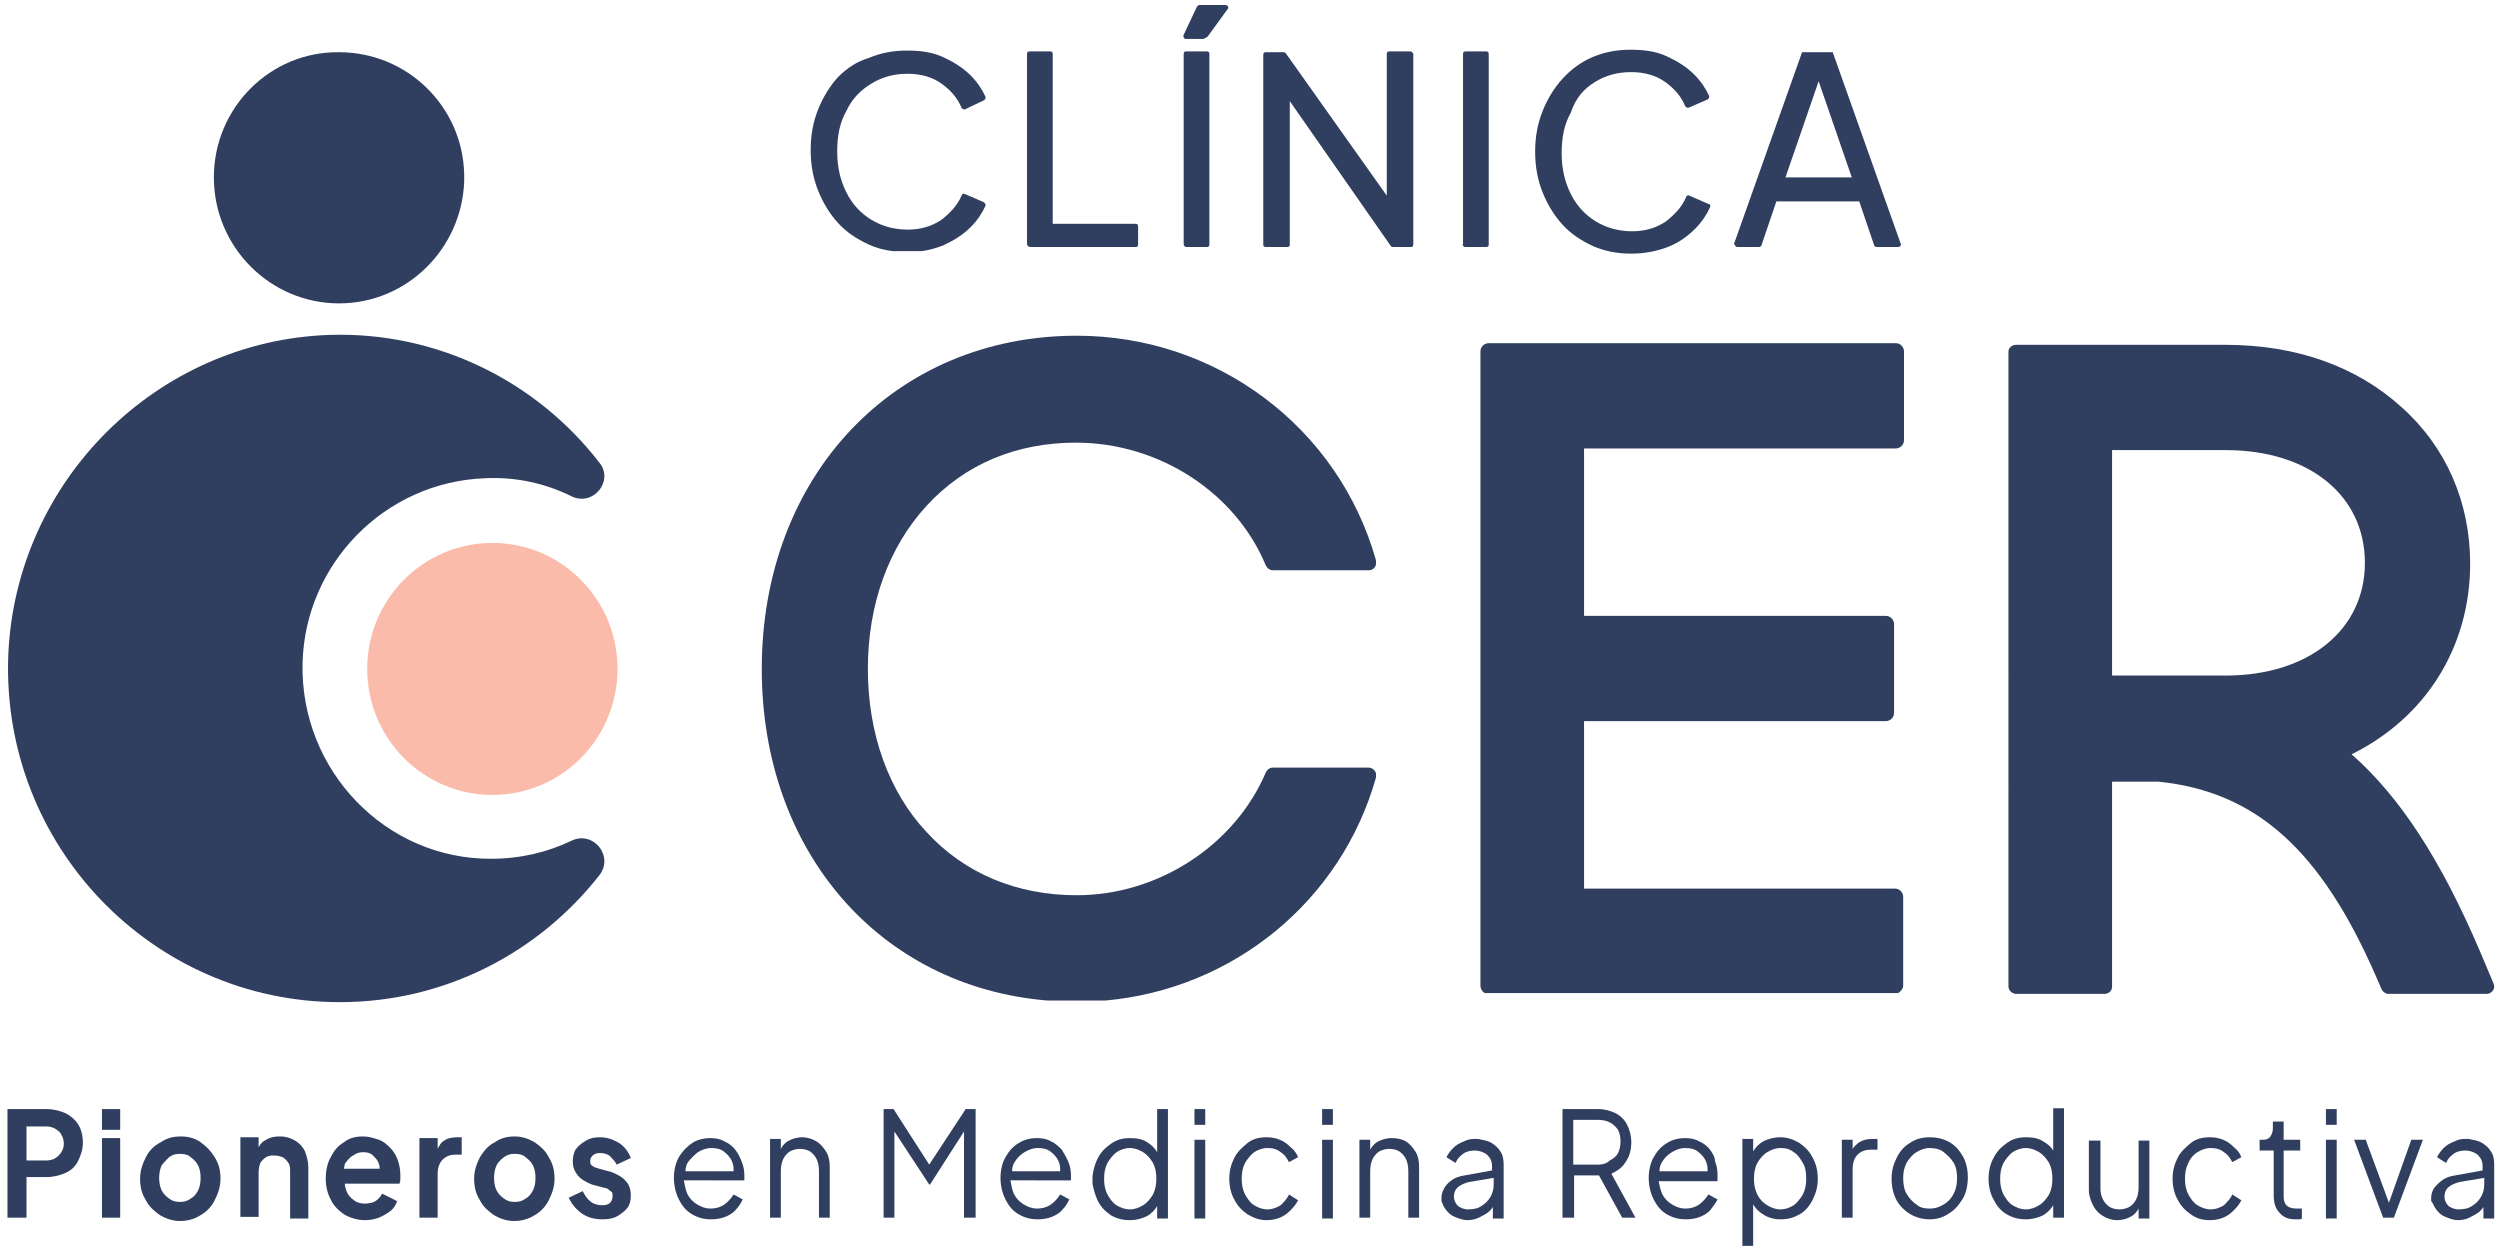
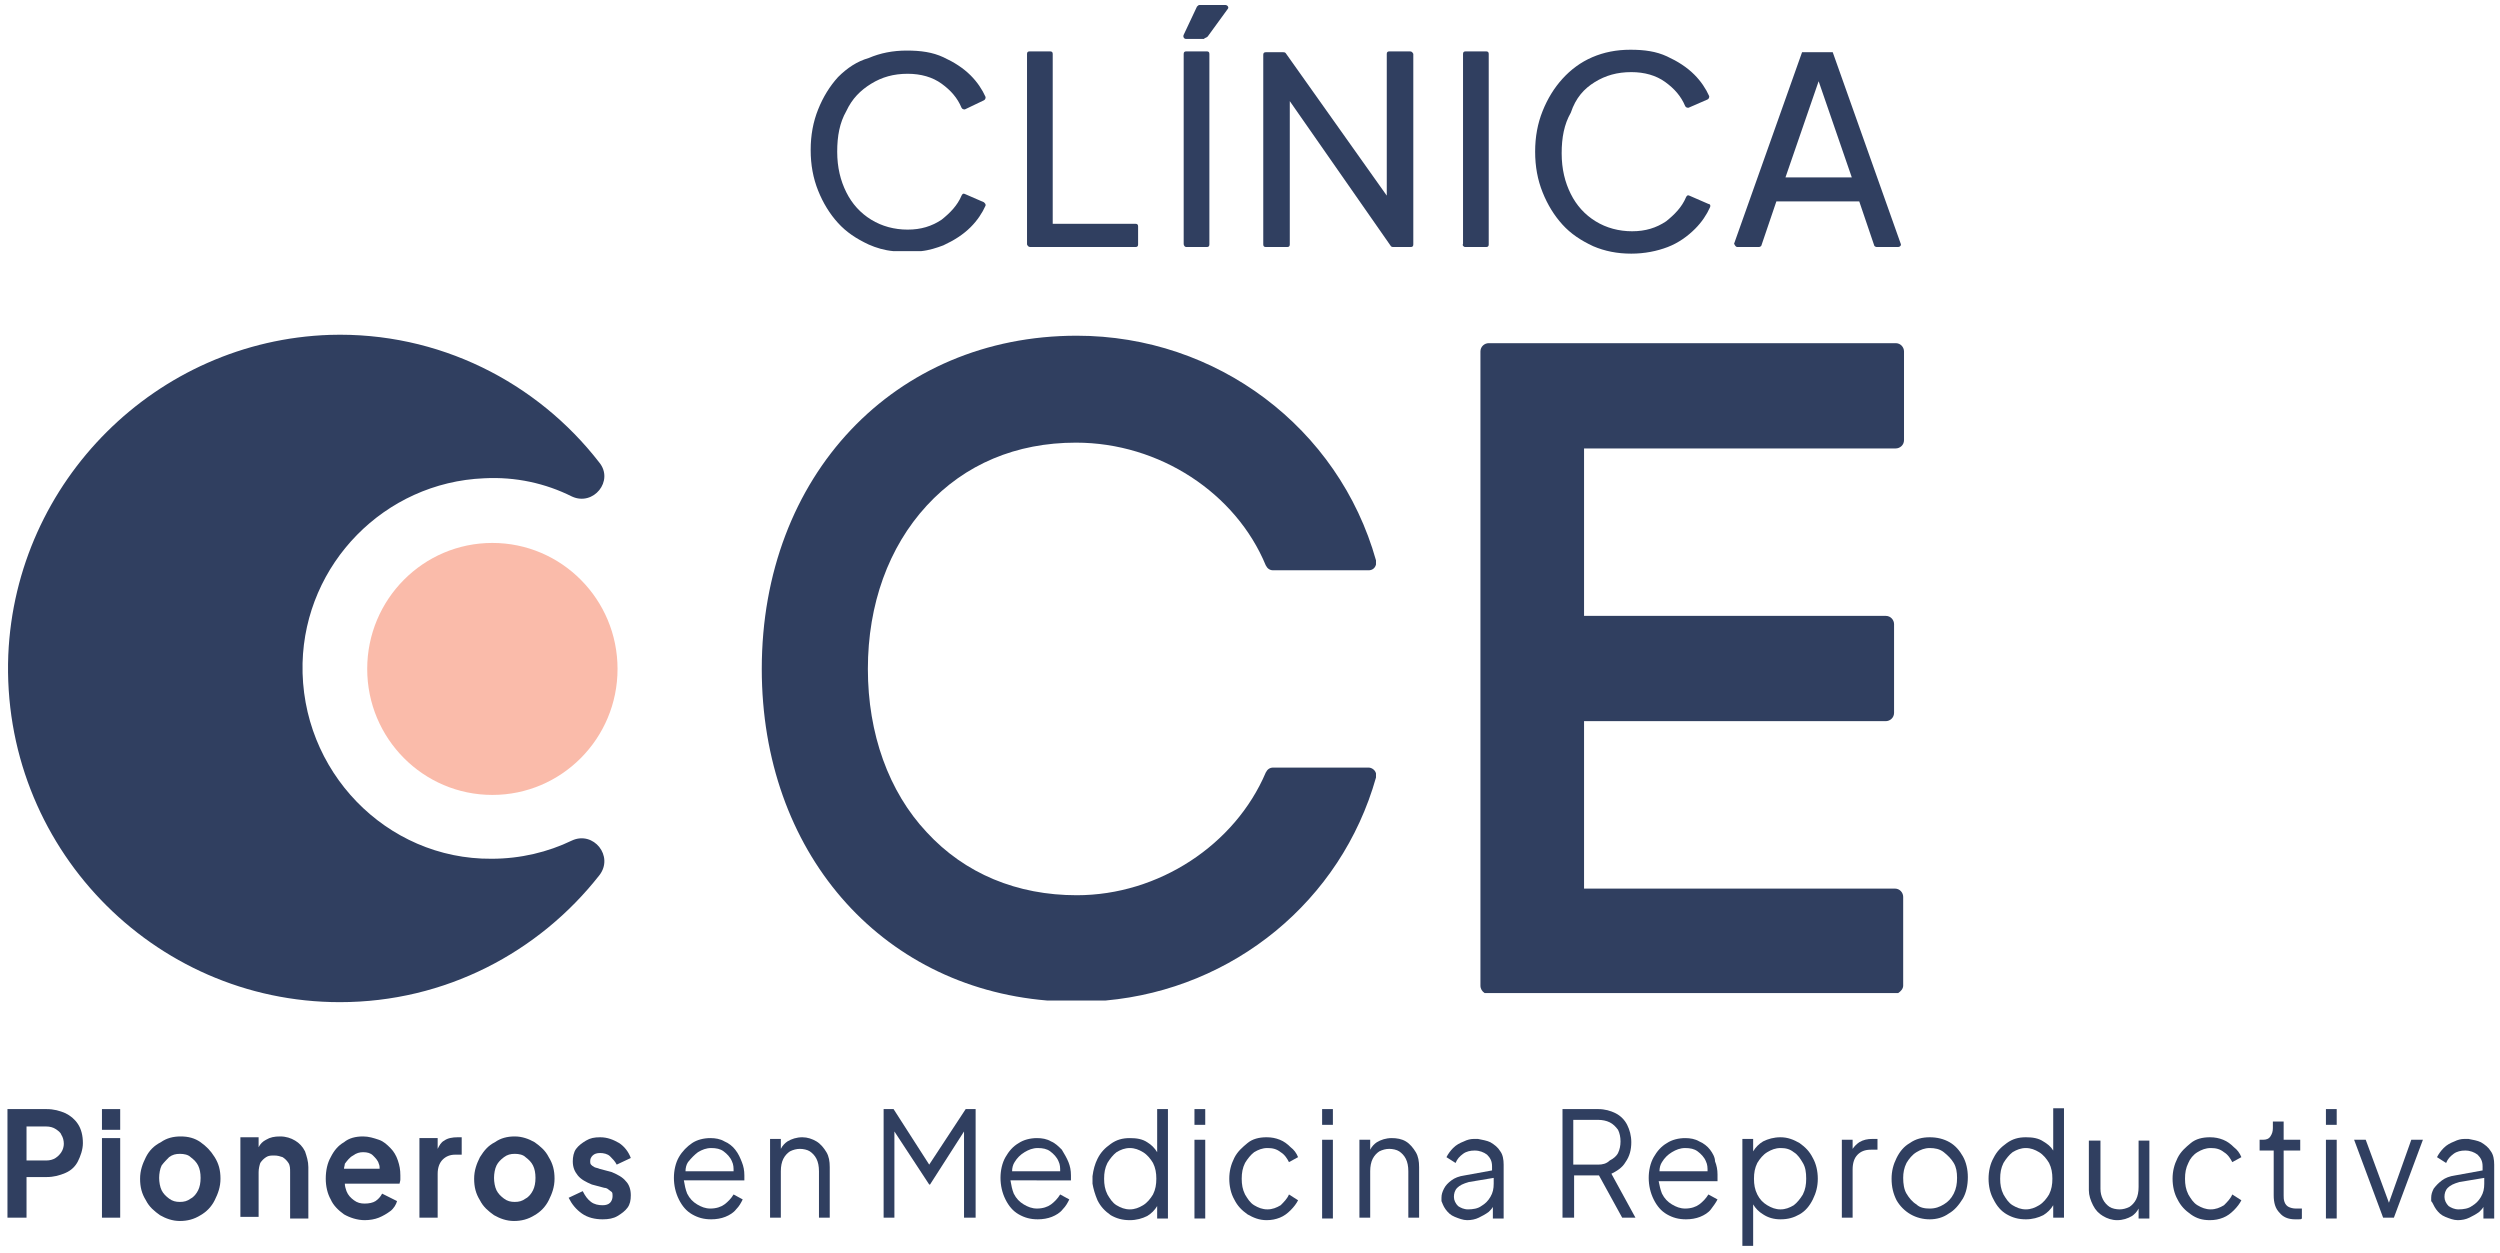
<svg xmlns="http://www.w3.org/2000/svg" version="1.1" id="Capa_1" x="0px" y="0px" viewBox="0 0 301.6 151.2" style="enable-background:new 0 0 301.6 151.2;" xml:space="preserve">
  <style type="text/css">
	.st0{fill:#303F60;}
	.st1{fill:none;}
	.st2{fill:#FABBAA;}
</style>
  <g>
    <g>
      <rect x="280.6" y="133.8" class="st0" width="1.3" height="1.9" />
      <rect x="280.6" y="137.5" class="st0" width="1.3" height="9.5" />
    </g>
    <g>
      <rect x="159.5" y="133.8" class="st0" width="1.3" height="1.9" />
      <rect x="159.5" y="137.5" class="st0" width="1.3" height="9.5" />
    </g>
    <g>
      <rect x="144.1" y="133.8" class="st0" width="1.3" height="1.9" />
      <rect x="144.1" y="137.5" class="st0" width="1.3" height="9.5" />
    </g>
    <g>
      <rect x="12.3" y="133.8" class="st0" width="2.2" height="2.5" />
      <rect x="12.3" y="137.3" class="st0" width="2.2" height="9.6" />
    </g>
    <rect x="25.8" y="6.2" class="st1" width="30.3" height="30.4" />
-     <path class="st0" d="M25.8,21.4c0,8.4,6.8,15.2,15.1,15.2c8.2,0,14.8-6.6,15.1-14.7v-0.9c-0.2-8.2-6.9-14.7-15.1-14.7   C32.6,6.2,25.8,13,25.8,21.4z" />
    <rect x="1" y="40.3" class="st1" width="72" height="80.8" />
    <path class="st0" d="M41,120.9c12.7,0,24-6,31.3-15.3c1.8-2.3-0.7-5.4-3.3-4.2c-2.9,1.4-6.2,2.2-9.7,2.2   C46.6,103.7,36.2,93,36.5,80c0.3-12,9.9-21.8,21.9-22.3c3.8-0.2,7.4,0.6,10.6,2.2c2.6,1.2,5.1-1.9,3.3-4.1   C64.8,46.1,52.9,40,39.8,40.4C18.9,41.1,1.9,58,1,79C0.1,102,18.4,120.9,41,120.9z" />
    <rect x="44.1" y="65.2" class="st1" width="30.4" height="30.7" />
    <ellipse class="st2" cx="59.4" cy="80.7" rx="15.1" ry="15.2" />
    <rect x="0.9" y="133.7" class="st1" width="9.1" height="13.2" />
    <path class="st0" d="M7.9,134.3c-0.7-0.3-1.4-0.5-2.3-0.5H0.9v13.1v0h2.3v-4.9h2.4c0.9,0,1.6-0.2,2.3-0.5c0.7-0.3,1.2-0.8,1.5-1.4   s0.6-1.4,0.6-2.2c0-0.9-0.2-1.7-0.6-2.3S8.5,134.6,7.9,134.3z M7.4,139c-0.2,0.3-0.4,0.5-0.7,0.7c-0.3,0.2-0.7,0.3-1.1,0.3H3.2   v-4.1h2.4c0.4,0,0.8,0.1,1.1,0.3s0.6,0.4,0.7,0.7c0.2,0.3,0.3,0.7,0.3,1.1C7.7,138.3,7.6,138.7,7.4,139z" />
    <path class="st1" d="M12.3,133.8h2.2v2.5h-2.2V133.8z M12.3,137.3h2.2v9.6h-2.2V137.3z" />
    <rect x="16.9" y="137.1" class="st1" width="9.7" height="10.1" />
    <path class="st0" d="M17.6,139.6c-0.4,0.8-0.7,1.6-0.7,2.6s0.2,1.8,0.7,2.6c0.4,0.8,1,1.3,1.7,1.8c0.7,0.4,1.5,0.7,2.4,0.7   c0.9,0,1.7-0.2,2.5-0.7c0.7-0.4,1.3-1,1.7-1.8s0.7-1.6,0.7-2.6s-0.2-1.8-0.7-2.6s-1-1.3-1.7-1.8s-1.5-0.7-2.4-0.7s-1.7,0.2-2.4,0.7   C18.6,138.2,18,138.8,17.6,139.6z M20.4,139.6c0.4-0.3,0.8-0.4,1.3-0.4c0.5,0,1,0.1,1.3,0.4c0.4,0.3,0.7,0.6,0.9,1   c0.2,0.4,0.3,0.9,0.3,1.5s-0.1,1.1-0.3,1.5c-0.2,0.4-0.5,0.8-0.9,1c-0.4,0.3-0.8,0.4-1.3,0.4c-0.5,0-0.9-0.1-1.3-0.4   c-0.4-0.3-0.7-0.6-0.9-1c-0.2-0.4-0.3-1-0.3-1.5c0-0.5,0.1-1.1,0.3-1.5C19.8,140.2,20.1,139.9,20.4,139.6z" />
    <rect x="28.9" y="137.1" class="st1" width="8.2" height="9.9" />
    <path class="st0" d="M31.2,141.4c0-0.4,0.1-0.8,0.2-1.1c0.2-0.3,0.4-0.5,0.7-0.7c0.3-0.2,0.6-0.2,1-0.2s0.7,0.1,1,0.2   c0.3,0.2,0.5,0.4,0.7,0.7c0.2,0.3,0.2,0.7,0.2,1.1v5.6h2.2v-6.2c0-0.7-0.2-1.3-0.4-1.9c-0.3-0.6-0.7-1-1.2-1.3   c-0.5-0.3-1.1-0.5-1.8-0.5c-0.7,0-1.2,0.1-1.7,0.4c-0.4,0.2-0.7,0.5-0.9,0.9v-1.2H29v9.6v0h2.2V141.4z" />
    <rect x="39.2" y="137.1" class="st1" width="9.1" height="10.1" />
    <path class="st0" d="M41.5,146.5c0.7,0.4,1.6,0.7,2.5,0.7c0.6,0,1.2-0.1,1.7-0.3c0.5-0.2,1-0.5,1.4-0.8s0.7-0.8,0.8-1.2l-1.8-0.9   c-0.2,0.4-0.5,0.7-0.8,0.9c-0.3,0.2-0.8,0.3-1.3,0.3c-0.5,0-0.9-0.1-1.3-0.4c-0.4-0.3-0.7-0.6-0.9-1.1c-0.1-0.3-0.2-0.6-0.2-0.9   h6.6c0-0.1,0.1-0.3,0.1-0.5s0-0.3,0-0.5c0-0.7-0.1-1.2-0.3-1.8c-0.2-0.6-0.5-1.1-0.9-1.5c-0.4-0.4-0.8-0.8-1.4-1s-1.2-0.4-1.9-0.4   c-0.9,0-1.7,0.2-2.3,0.7c-0.7,0.4-1.2,1-1.6,1.8c-0.4,0.7-0.6,1.6-0.6,2.6c0,0.9,0.2,1.8,0.6,2.5C40.2,145.4,40.8,146,41.5,146.5z    M42.6,139.4c0.4-0.3,0.8-0.4,1.2-0.4c0.5,0,0.9,0.1,1.2,0.4c0.3,0.3,0.6,0.6,0.7,1c0.1,0.2,0.1,0.4,0.1,0.6h-4.3   c0-0.2,0.1-0.4,0.1-0.6C41.9,140,42.2,139.6,42.6,139.4z" />
    <rect x="50.6" y="137.2" class="st1" width="5.2" height="9.8" />
    <path class="st0" d="M50.6,137.3v9.6h2.2v-5.3c0-0.7,0.2-1.3,0.6-1.7s0.9-0.6,1.5-0.6h0.8v-2.1h-0.5c-0.6,0-1.2,0.1-1.6,0.4   c-0.4,0.2-0.6,0.6-0.8,1v-1.3H50.6z" />
    <rect x="57.2" y="137.1" class="st1" width="9.7" height="10.1" />
    <path class="st0" d="M57.9,139.6c-0.4,0.8-0.7,1.6-0.7,2.6s0.2,1.8,0.7,2.6c0.4,0.8,1,1.3,1.7,1.8c0.7,0.4,1.5,0.7,2.4,0.7   s1.7-0.2,2.5-0.7c0.7-0.4,1.3-1,1.7-1.8c0.4-0.8,0.7-1.6,0.7-2.6s-0.2-1.8-0.7-2.6c-0.4-0.8-1-1.3-1.7-1.8   c-0.7-0.4-1.5-0.7-2.4-0.7c-0.9,0-1.7,0.2-2.4,0.7C58.9,138.2,58.4,138.8,57.9,139.6z M60.8,139.6c0.4-0.3,0.8-0.4,1.3-0.4   c0.5,0,1,0.1,1.3,0.4c0.4,0.3,0.7,0.6,0.9,1c0.2,0.4,0.3,0.9,0.3,1.5s-0.1,1.1-0.3,1.5c-0.2,0.4-0.5,0.8-0.9,1   c-0.4,0.3-0.8,0.4-1.3,0.4c-0.5,0-0.9-0.1-1.3-0.4c-0.4-0.3-0.7-0.6-0.9-1c-0.2-0.4-0.3-1-0.3-1.5c0-0.5,0.1-1.1,0.3-1.5   C60.1,140.2,60.4,139.9,60.8,139.6z" />
    <rect x="68.7" y="137.1" class="st1" width="7.6" height="10.1" />
    <path class="st0" d="M70.2,146.4c0.7,0.5,1.6,0.7,2.5,0.7c0.7,0,1.3-0.1,1.8-0.4c0.5-0.3,0.9-0.6,1.2-1c0.3-0.4,0.4-0.9,0.4-1.5   c0-0.7-0.2-1.3-0.6-1.7c-0.4-0.5-1-0.8-1.7-1.1l-1.5-0.4c-0.2-0.1-0.4-0.1-0.6-0.2s-0.3-0.2-0.4-0.3c-0.1-0.1-0.1-0.3-0.1-0.4   c0-0.3,0.1-0.5,0.3-0.7c0.2-0.2,0.5-0.3,0.9-0.3c0.4,0,0.9,0.1,1.2,0.4s0.6,0.6,0.8,1l1.7-0.8c-0.3-0.8-0.8-1.4-1.4-1.8   c-0.7-0.4-1.4-0.7-2.3-0.7c-0.7,0-1.2,0.1-1.7,0.4c-0.5,0.3-0.9,0.6-1.2,1c-0.3,0.4-0.4,1-0.4,1.5c0,0.7,0.2,1.2,0.6,1.7   c0.4,0.5,1,0.8,1.7,1.1l1.5,0.4c0.2,0,0.4,0.1,0.5,0.2c0.1,0.1,0.3,0.2,0.4,0.3c0.1,0.1,0.1,0.3,0.1,0.5c0,0.3-0.1,0.6-0.3,0.8   c-0.2,0.2-0.5,0.3-0.9,0.3c-0.5,0-1-0.1-1.4-0.4s-0.7-0.7-1-1.3l-1.7,0.8C69,145.3,69.5,145.9,70.2,146.4z" />
    <rect x="81.4" y="137.2" class="st1" width="8.6" height="10" />
    <path class="st0" d="M89.8,142.6c0-0.1,0-0.3,0-0.4c0-0.1,0-0.3,0-0.4c0-0.6-0.1-1.1-0.3-1.6c-0.2-0.5-0.4-1-0.8-1.5   c-0.3-0.4-0.8-0.8-1.3-1c-0.5-0.3-1.1-0.4-1.7-0.4c-0.8,0-1.6,0.2-2.2,0.6s-1.2,1-1.6,1.7c-0.4,0.7-0.6,1.6-0.6,2.5   c0,0.9,0.2,1.8,0.6,2.6c0.4,0.8,0.9,1.4,1.6,1.8s1.4,0.6,2.3,0.6c0.6,0,1.2-0.1,1.7-0.3c0.5-0.2,1-0.5,1.3-0.9   c0.4-0.4,0.6-0.8,0.8-1.2l-1.1-0.6c-0.3,0.5-0.7,0.9-1.1,1.2c-0.4,0.3-1,0.5-1.7,0.5c-0.6,0-1.1-0.2-1.6-0.5   c-0.5-0.3-0.9-0.7-1.2-1.3c-0.2-0.5-0.3-1-0.4-1.6H89.8z M84.2,139c0.5-0.3,1-0.5,1.6-0.5s1.1,0.1,1.5,0.4c0.4,0.3,0.8,0.7,1,1.2   c0.2,0.4,0.2,0.8,0.2,1.2h-5.8c0-0.4,0.1-0.8,0.3-1.1C83.4,139.7,83.8,139.3,84.2,139z" />
    <rect x="92.8" y="137.2" class="st1" width="7.3" height="9.8" />
    <path class="st0" d="M92.9,137.5v9.4v0h1.3v-5.6c0-0.6,0.1-1.1,0.3-1.5c0.2-0.4,0.5-0.7,0.8-0.9c0.4-0.2,0.8-0.3,1.2-0.3   c0.4,0,0.9,0.1,1.2,0.3c0.3,0.2,0.6,0.5,0.8,0.9c0.2,0.4,0.3,0.9,0.3,1.5v5.6h1.3v-6.1c0-0.7-0.1-1.3-0.4-1.8   c-0.3-0.5-0.7-1-1.2-1.3c-0.5-0.3-1.1-0.5-1.7-0.5c-0.7,0-1.3,0.2-1.8,0.5c-0.3,0.2-0.6,0.5-0.8,0.9v-1.2H92.9z" />
    <rect x="97.9" y="5.8" class="st1" width="21" height="24.4" />
    <path class="st0" d="M101.1,9.3c-1,1.1-1.8,2.4-2.4,3.9c-0.6,1.5-0.9,3.1-0.9,4.9c0,1.8,0.3,3.4,0.9,4.9c0.6,1.5,1.4,2.8,2.4,3.9   c1,1.1,2.2,1.9,3.7,2.6c0.9,0.4,1.9,0.7,3,0.8h3.3c1-0.1,1.9-0.4,2.7-0.7c1.3-0.6,2.4-1.3,3.3-2.2c0.8-0.8,1.4-1.7,1.8-2.6   c0,0,0-0.1,0-0.1v0c0-0.1-0.1-0.2-0.2-0.3l-2.3-1c-0.2-0.1-0.3,0-0.4,0.2c-0.5,1.2-1.4,2.1-2.4,2.9c-1.2,0.8-2.5,1.2-4.1,1.2   c-1.6,0-3.1-0.4-4.4-1.2c-1.3-0.8-2.3-1.9-3-3.3s-1.1-3-1.1-4.9c0-1.9,0.3-3.5,1.1-4.9c0.7-1.5,1.7-2.5,3-3.3   c1.3-0.8,2.7-1.2,4.4-1.2c1.6,0,3,0.4,4.1,1.2c1.1,0.8,1.9,1.7,2.4,2.9c0.1,0.2,0.3,0.2,0.4,0.2l2.3-1.1c0.2-0.1,0.2-0.3,0.2-0.4   c-0.4-0.9-1-1.8-1.8-2.6c-0.9-0.9-2-1.6-3.3-2.2c-1.3-0.6-2.7-0.8-4.4-0.8c-1.7,0-3.2,0.3-4.6,0.9C103.4,7.4,102.2,8.2,101.1,9.3z" />
    <rect x="124" y="6.2" class="st1" width="13.4" height="23.6" />
    <path class="st0" d="M124.3,29.8H137c0.2,0,0.3-0.1,0.3-0.3v-2.2c0-0.2-0.1-0.3-0.3-0.3h-10V6.5c0-0.2-0.1-0.3-0.3-0.3h-2.5   c-0.2,0-0.3,0.1-0.3,0.3v23C124,29.7,124.1,29.8,124.3,29.8z" />
    <rect x="142.8" y="0.5" class="st1" width="5.4" height="4.1" />
    <path class="st0" d="M145.3,4.6c0.1,0,0.3-0.1,0.4-0.2l2.4-3.3c0.2-0.2,0-0.5-0.3-0.5h-3.1c-0.1,0-0.2,0.1-0.3,0.2l-1.6,3.4   c-0.1,0.2,0,0.5,0.3,0.5H145.3z" />
    <rect x="142.8" y="6.2" class="st1" width="3.1" height="23.6" />
    <path class="st0" d="M143.1,29.8h2.5c0.2,0,0.3-0.1,0.3-0.3V6.5c0-0.2-0.1-0.3-0.3-0.3h-2.5c-0.2,0-0.3,0.1-0.3,0.3v22.9   C142.8,29.7,143,29.8,143.1,29.8z" />
    <rect x="91.9" y="40.4" class="st1" width="74.3" height="80.4" />
    <path class="st0" d="M129.9,40.5c-22,0-38,16.9-38,40.2c0,22,14.2,38.3,34.4,40h7.1c15.4-1.4,28.4-12,32.6-26.9v-0.5   c-0.1-0.4-0.5-0.7-0.9-0.7h-11.5c-0.4,0-0.7,0.2-0.9,0.6c-3.7,8.7-12.9,14.8-22.8,14.8c-7.2,0-13.5-2.6-18.1-7.6   c-4.6-4.9-7.1-11.9-7.1-19.7s2.5-14.7,7.1-19.7c4.6-5,10.8-7.6,18-7.6c10.1,0,19.3,6.1,22.9,14.8c0.2,0.4,0.5,0.6,0.9,0.6h11.5   c0.5,0,0.8-0.3,0.9-0.7v-0.5C161.5,51.6,146.8,40.5,129.9,40.5z" />
    <rect x="152.4" y="6.2" class="st1" width="18" height="23.6" />
    <path class="st0" d="M170.1,6.2h-2.5c-0.2,0-0.3,0.1-0.3,0.3v17.1L155.1,6.4c-0.1-0.1-0.2-0.1-0.3-0.1h-2.1c-0.2,0-0.3,0.1-0.3,0.3   v22.9c0,0.2,0.1,0.3,0.3,0.3h2.6c0.2,0,0.3-0.1,0.3-0.3V12.2l12.2,17.5c0.1,0.1,0.2,0.1,0.3,0.1h2.1c0.2,0,0.3-0.1,0.3-0.3v-23   C170.4,6.3,170.3,6.2,170.1,6.2z" />
    <rect x="106.5" y="133.7" class="st1" width="11.1" height="13.2" />
    <polygon class="st0" points="116.5,133.8 112.1,140.5 107.8,133.8 106.6,133.8 106.6,146.9 107.9,146.9 107.9,136.5 112.1,142.9    112.2,142.9 116.3,136.5 116.3,146.9 117.7,146.9 117.7,133.8  " />
    <rect x="120.8" y="137.2" class="st1" width="8.5" height="9.9" />
    <path class="st0" d="M129.2,142.6c0-0.1,0-0.3,0-0.4c0-0.1,0-0.3,0-0.4c0-0.6-0.1-1.1-0.3-1.6c-0.2-0.5-0.5-1-0.8-1.5   c-0.4-0.4-0.8-0.8-1.3-1c-0.5-0.3-1.1-0.4-1.7-0.4c-0.8,0-1.6,0.2-2.2,0.6c-0.7,0.4-1.2,1-1.6,1.7c-0.4,0.7-0.6,1.6-0.6,2.5   c0,0.9,0.2,1.8,0.6,2.6c0.4,0.8,0.9,1.4,1.6,1.8s1.4,0.6,2.3,0.6c0.6,0,1.2-0.1,1.7-0.3c0.5-0.2,1-0.5,1.3-0.9   c0.4-0.4,0.6-0.8,0.8-1.2l-1.1-0.6c-0.3,0.5-0.7,0.9-1.1,1.2c-0.4,0.3-1,0.5-1.7,0.5c-0.6,0-1.1-0.2-1.6-0.5   c-0.5-0.3-0.9-0.7-1.2-1.3c-0.2-0.5-0.3-1-0.4-1.6H129.2z M123.6,139c0.5-0.3,1-0.5,1.6-0.5s1.1,0.1,1.5,0.4c0.4,0.3,0.8,0.7,1,1.2   c0.2,0.4,0.2,0.8,0.2,1.2h-5.8c0-0.4,0.1-0.8,0.3-1.1C122.7,139.7,123.1,139.3,123.6,139z" />
    <rect x="131.8" y="133.7" class="st1" width="9.1" height="13.4" />
    <path class="st0" d="M132.4,144.8c0.4,0.8,0.9,1.3,1.6,1.8c0.7,0.4,1.4,0.6,2.3,0.6c0.8,0,1.5-0.2,2.1-0.5c0.5-0.3,0.9-0.7,1.2-1.2   v1.5h1.3v-13.2h-1.3v5.2c-0.3-0.5-0.7-0.9-1.2-1.2c-0.6-0.4-1.3-0.5-2.1-0.5c-0.9,0-1.6,0.2-2.3,0.7s-1.2,1-1.6,1.8   c-0.3,0.6-0.5,1.3-0.6,2.1v0.9C131.9,143.4,132.1,144.1,132.4,144.8z M133.6,140.3c0.3-0.5,0.7-1,1.1-1.3c0.5-0.3,1-0.5,1.6-0.5   s1.1,0.2,1.6,0.5c0.5,0.3,0.9,0.8,1.2,1.3c0.3,0.6,0.4,1.2,0.4,1.9s-0.1,1.3-0.4,1.9c-0.3,0.5-0.7,1-1.2,1.3   c-0.5,0.3-1,0.5-1.6,0.5s-1.1-0.2-1.6-0.5c-0.5-0.3-0.8-0.8-1.1-1.3c-0.3-0.6-0.4-1.2-0.4-1.9C133.2,141.5,133.3,140.9,133.6,140.3   z" />
    <path class="st1" d="M144.1,133.8h1.3v1.9h-1.3V133.8z M144.1,137.5h1.3v9.4h-1.3V137.5z" />
    <rect x="148.3" y="137.2" class="st1" width="8.3" height="9.9" />
    <path class="st0" d="M150.5,146.5c0.7,0.4,1.4,0.7,2.3,0.7c0.6,0,1.1-0.1,1.6-0.3s0.9-0.5,1.3-0.9c0.4-0.4,0.7-0.8,0.9-1.2   l-1.1-0.7c-0.2,0.5-0.6,0.9-1,1.3c-0.5,0.3-1,0.5-1.6,0.5s-1.1-0.2-1.6-0.5c-0.5-0.3-0.8-0.8-1.1-1.3c-0.3-0.6-0.4-1.2-0.4-1.9   c0-0.7,0.1-1.3,0.4-1.9c0.3-0.5,0.7-1,1.1-1.3c0.5-0.3,1-0.5,1.6-0.5s1.1,0.1,1.6,0.5c0.5,0.3,0.8,0.8,1,1.2l1.1-0.6   c-0.2-0.5-0.5-0.9-0.9-1.2c-0.4-0.4-0.8-0.7-1.3-0.9s-1-0.3-1.6-0.3c-0.9,0-1.7,0.2-2.3,0.7s-1.2,1-1.6,1.8   c-0.4,0.8-0.6,1.6-0.6,2.5s0.2,1.8,0.6,2.5C149.3,145.5,149.8,146,150.5,146.5z" />
    <path class="st1" d="M159.5,133.8h1.3v1.9h-1.3V133.8z M159.5,137.5h1.3v9.4h-1.3V137.5z" />
    <rect x="164" y="137.2" class="st1" width="7.3" height="9.8" />
    <path class="st0" d="M164,137.5v9.4v0h1.3v-5.6c0-0.6,0.1-1.1,0.3-1.5c0.2-0.4,0.5-0.7,0.8-0.9c0.4-0.2,0.8-0.3,1.2-0.3   s0.9,0.1,1.2,0.3c0.3,0.2,0.6,0.5,0.8,0.9c0.2,0.4,0.3,0.9,0.3,1.5v5.6h1.3v-6.1c0-0.7-0.1-1.3-0.4-1.8c-0.3-0.5-0.7-1-1.2-1.3   c-0.5-0.3-1.1-0.4-1.7-0.4c-0.7,0-1.3,0.2-1.8,0.5c-0.3,0.2-0.6,0.5-0.8,0.9v-1.2H164z" />
    <rect x="174" y="137.2" class="st1" width="7.5" height="9.9" />
    <path class="st0" d="M174.4,145.9c0.3,0.4,0.6,0.7,1.1,0.9c0.5,0.2,1,0.4,1.5,0.4c0.5,0,1-0.1,1.4-0.3c0.4-0.2,0.8-0.4,1.2-0.7   c0.2-0.2,0.4-0.4,0.5-0.6v1.4h1.3v-6.5c0-0.6-0.1-1.2-0.4-1.6c-0.3-0.5-0.7-0.8-1.2-1.1c-0.4-0.2-1-0.3-1.5-0.4h-0.5   c-0.4,0-0.8,0.1-1.2,0.3c-0.5,0.2-0.9,0.4-1.3,0.8c-0.3,0.3-0.6,0.7-0.8,1.1l1.1,0.7c0.2-0.5,0.5-0.8,0.9-1.1   c0.4-0.3,0.9-0.4,1.4-0.4c0.6,0,1.1,0.2,1.5,0.5c0.4,0.4,0.6,0.8,0.6,1.4v0.5l-3.3,0.6c-0.7,0.1-1.2,0.3-1.6,0.6   c-0.4,0.3-0.7,0.6-0.9,1c-0.2,0.4-0.3,0.7-0.3,1.1v0.4C174,145.1,174.1,145.5,174.4,145.9z M175.8,143.3c0.3-0.3,0.7-0.5,1.4-0.7   l3-0.5v0.7c0,0.6-0.1,1.1-0.4,1.6c-0.3,0.5-0.6,0.8-1.1,1.1c-0.4,0.3-1,0.4-1.6,0.4c-0.5,0-0.9-0.2-1.2-0.4   c-0.3-0.3-0.5-0.7-0.5-1.1S175.5,143.6,175.8,143.3z" />
    <rect x="176.4" y="6.2" class="st1" width="3.1" height="23.6" />
    <path class="st0" d="M176.7,29.8h2.6c0.2,0,0.3-0.1,0.3-0.3V6.5c0-0.2-0.1-0.3-0.3-0.3h-2.5c-0.2,0-0.3,0.1-0.3,0.3v22.9   C176.4,29.6,176.5,29.7,176.7,29.8z" />
    <rect x="178.7" y="41.5" class="st1" width="51" height="78.4" />
    <path class="st0" d="M228.7,54.1c0.5,0,1-0.4,1-1V42.4c0-0.5-0.4-1-1-1h-49.1c-0.5,0-1,0.4-1,1v76.5c0,0.4,0.2,0.7,0.5,0.9h49.9   c0.3-0.2,0.6-0.5,0.6-0.9v-10.7c0-0.5-0.4-1-1-1h-37.5V87h36.4c0.5,0,1-0.4,1-1V75.3c0-0.5-0.4-1-1-1h-36.4V54.1H228.7z" />
    <rect x="185.2" y="5.8" class="st1" width="21.1" height="24.4" />
    <path class="st0" d="M192.4,9.9c1.3-0.8,2.7-1.2,4.4-1.2c1.6,0,3,0.4,4.1,1.2c1.1,0.8,1.9,1.7,2.4,2.9c0.1,0.2,0.3,0.2,0.4,0.2   L206,12c0.2-0.1,0.2-0.3,0.2-0.4c-0.4-0.9-1-1.8-1.8-2.6c-0.9-0.9-2-1.6-3.3-2.2c-1.3-0.6-2.7-0.8-4.4-0.8c-1.7,0-3.2,0.3-4.6,0.9   c-1.4,0.6-2.6,1.5-3.6,2.6c-1,1.1-1.8,2.4-2.4,3.9c-0.6,1.5-0.9,3.1-0.9,4.9c0,1.8,0.3,3.4,0.9,4.9c0.6,1.5,1.4,2.8,2.4,3.9   c1,1.1,2.2,1.9,3.7,2.6c1.4,0.6,2.9,0.9,4.6,0.9c1.6,0,3.1-0.3,4.4-0.8s2.4-1.3,3.3-2.2c0.8-0.8,1.4-1.7,1.8-2.6   c0.1-0.2,0-0.4-0.2-0.4l-2.3-1c-0.2-0.1-0.3,0-0.4,0.2c-0.5,1.2-1.4,2.1-2.4,2.9c-1.2,0.8-2.5,1.2-4.1,1.2c-1.6,0-3.1-0.4-4.4-1.2   c-1.3-0.8-2.3-1.9-3-3.3s-1.1-3-1.1-4.9c0-1.9,0.3-3.5,1.1-4.9C190.1,11.8,191.1,10.7,192.4,9.9z" />
    <path class="st1" d="M215.4,21.4l4-11.6l4,11.6H215.4z M221.2,6.2h-3.7l-8.2,23.1c-0.1,0.2,0.1,0.4,0.3,0.4h2.6   c0.1,0,0.3-0.1,0.3-0.2l1.8-5.3h10l1.8,5.3c0,0.1,0.2,0.2,0.3,0.2h2.6c0.2,0,0.4-0.2,0.3-0.4L221.2,6.2z" />
    <path class="st0" d="M209.6,29.8h2.6c0.1,0,0.3-0.1,0.3-0.2l1.8-5.3h10l1.8,5.3c0,0.1,0.2,0.2,0.3,0.2h2.6c0.2,0,0.4-0.2,0.3-0.4   l-8.2-23.1h-3.7l-8.2,23.1C209.3,29.6,209.4,29.8,209.6,29.8z M219.4,9.8l4,11.6h-8L219.4,9.8z" />
    <rect x="242.3" y="41.5" class="st1" width="58.6" height="78.4" />
-     <path class="st0" d="M243.1,119.9H254c0.5-0.1,0.8-0.4,0.8-0.9V94.3h5.6c11.8,1.2,19.6,8.3,26.2,23.4l0.7,1.6   c0.1,0.3,0.4,0.5,0.7,0.6h12.1c0.6-0.1,1-0.7,0.7-1.3l-1.6-3.8c-4.7-11-9.6-18.6-15.5-23.8c8.9-4.4,14.3-12.9,14.3-23   c0-7.4-2.9-14.1-8.3-18.9c-5.4-4.9-12.7-7.5-21.2-7.5h-25.3c-0.5,0-0.9,0.4-0.9,0.8V119C242.3,119.5,242.7,119.8,243.1,119.9z    M254.8,54.3h13.7c10.1,0,16.8,5.5,16.8,13.6c0,8.1-6.8,13.6-16.8,13.6h-13.7V54.3z" />
    <rect x="188.4" y="133.8" class="st1" width="8.8" height="13.2" />
    <path class="st0" d="M196.1,140.2c0.5-0.7,0.7-1.5,0.7-2.4c0-0.8-0.2-1.5-0.5-2.1c-0.3-0.6-0.8-1.1-1.4-1.4   c-0.6-0.3-1.3-0.5-2.1-0.5h-4.3v13.1h1.4v-5.1h3l2.8,5.1h1.6l-2.9-5.3C195,141.3,195.7,140.9,196.1,140.2z M192.8,140.5h-3v-5.4h3   c0.5,0,1,0.1,1.4,0.3c0.4,0.2,0.7,0.5,1,0.9c0.2,0.4,0.3,0.9,0.3,1.4c0,0.5-0.1,1-0.3,1.4c-0.2,0.4-0.6,0.7-1,0.9   C193.8,140.4,193.3,140.5,192.8,140.5z" />
    <rect x="198.8" y="137.2" class="st1" width="8.6" height="9.9" />
    <path class="st0" d="M206.3,138.7c-0.3-0.4-0.8-0.8-1.3-1c-0.5-0.3-1.1-0.4-1.7-0.4c-0.8,0-1.6,0.2-2.2,0.6c-0.7,0.4-1.2,1-1.6,1.7   c-0.4,0.7-0.6,1.6-0.6,2.5c0,0.9,0.2,1.8,0.6,2.6c0.4,0.8,0.9,1.4,1.6,1.8s1.4,0.6,2.3,0.6c0.6,0,1.2-0.1,1.7-0.3   c0.5-0.2,1-0.5,1.3-0.9c0.3-0.4,0.6-0.8,0.8-1.2l-1.1-0.6c-0.3,0.5-0.7,0.9-1.1,1.2c-0.4,0.3-1,0.5-1.7,0.5c-0.6,0-1.1-0.2-1.6-0.5   c-0.5-0.3-0.9-0.7-1.2-1.3c-0.2-0.5-0.3-1-0.4-1.5h7.1c0-0.1,0-0.3,0-0.4c0-0.1,0-0.3,0-0.4c0-0.6-0.1-1.1-0.3-1.6   C206.9,139.6,206.6,139.1,206.3,138.7z M201.7,139c0.5-0.3,1-0.5,1.6-0.5s1.1,0.1,1.5,0.4c0.4,0.3,0.8,0.7,1,1.2   c0.2,0.4,0.2,0.8,0.2,1.2h-5.8c0-0.4,0.1-0.8,0.3-1.1C200.8,139.7,201.2,139.3,201.7,139z" />
    <rect x="210.2" y="137.2" class="st1" width="9.1" height="13.3" />
    <path class="st0" d="M211.5,150.4v-5.1c0.3,0.5,0.7,0.9,1.2,1.2c0.6,0.4,1.3,0.6,2.1,0.6c0.9,0,1.6-0.2,2.3-0.6   c0.7-0.4,1.2-1,1.6-1.8c0.4-0.8,0.6-1.6,0.6-2.5s-0.2-1.8-0.6-2.5c-0.4-0.8-0.9-1.3-1.6-1.8c-0.7-0.4-1.4-0.7-2.3-0.7   c-0.8,0-1.5,0.2-2.1,0.5c-0.5,0.3-0.9,0.7-1.2,1.2v-1.5h-1.3v12.9H211.5z M212,140.3c0.3-0.5,0.7-1,1.2-1.3c0.5-0.3,1-0.5,1.6-0.5   c0.6,0,1.1,0.1,1.6,0.5c0.5,0.3,0.8,0.8,1.1,1.3c0.3,0.5,0.4,1.1,0.4,1.9c0,0.7-0.1,1.3-0.4,1.9c-0.3,0.5-0.7,1-1.1,1.3   c-0.5,0.3-1,0.5-1.6,0.5c-0.6,0-1.1-0.2-1.6-0.5c-0.5-0.3-0.9-0.7-1.2-1.3c-0.3-0.6-0.4-1.2-0.4-1.9S211.7,140.9,212,140.3z" />
-     <rect x="222.2" y="137.3" class="st1" width="4.2" height="9.7" />
    <path class="st0" d="M223.5,146.9v-5.8c0-0.8,0.2-1.4,0.6-1.8c0.4-0.4,0.9-0.6,1.6-0.6h0.8v-1.3h-0.6c-0.6,0-1.1,0.1-1.6,0.4   c-0.3,0.2-0.6,0.5-0.8,0.8v-1.1h-1.3v9.4H223.5z" />
    <rect x="228.2" y="137.2" class="st1" width="9.2" height="9.9" />
    <path class="st0" d="M230.5,146.5c0.7,0.4,1.5,0.6,2.3,0.6c0.8,0,1.6-0.2,2.3-0.7c0.7-0.4,1.2-1,1.7-1.8c0.4-0.7,0.6-1.6,0.6-2.6   c0-0.9-0.2-1.8-0.6-2.5c-0.4-0.7-0.9-1.3-1.6-1.7c-0.7-0.4-1.5-0.6-2.4-0.6c-0.9,0-1.7,0.2-2.4,0.7c-0.7,0.4-1.2,1-1.6,1.8   c-0.4,0.8-0.6,1.6-0.6,2.5c0,1,0.2,1.8,0.6,2.6C229.2,145.5,229.8,146.1,230.5,146.5z M230,140.3c0.3-0.5,0.7-1,1.2-1.3   c0.5-0.3,1-0.5,1.6-0.5c0.6,0,1.2,0.1,1.7,0.5s0.9,0.8,1.2,1.3c0.3,0.5,0.4,1.1,0.4,1.8s-0.1,1.3-0.4,1.9c-0.3,0.6-0.7,1-1.2,1.3   c-0.5,0.3-1,0.5-1.7,0.5c-0.6,0-1.2-0.1-1.6-0.5c-0.5-0.3-0.9-0.8-1.2-1.3s-0.4-1.2-0.4-1.9C229.6,141.5,229.7,140.9,230,140.3z" />
    <rect x="239.8" y="133.7" class="st1" width="9.1" height="13.5" />
    <path class="st0" d="M242.1,146.5c0.7,0.4,1.4,0.6,2.3,0.6c0.8,0,1.5-0.2,2.1-0.5c0.5-0.3,0.9-0.7,1.2-1.2v1.5h1.3v-13.2h-1.3v5.1   c-0.3-0.5-0.7-0.8-1.2-1.1c-0.6-0.4-1.3-0.5-2.1-0.5c-0.9,0-1.6,0.2-2.3,0.7s-1.2,1-1.6,1.8c-0.4,0.7-0.6,1.6-0.6,2.5   c0,0.9,0.2,1.8,0.6,2.5C240.9,145.5,241.4,146.1,242.1,146.5z M241.7,140.3c0.3-0.5,0.7-1,1.1-1.3c0.5-0.3,1-0.5,1.6-0.5   s1.1,0.2,1.6,0.5c0.5,0.3,0.9,0.8,1.2,1.3c0.3,0.6,0.4,1.2,0.4,1.9s-0.1,1.3-0.4,1.9c-0.3,0.5-0.7,1-1.2,1.3   c-0.5,0.3-1,0.5-1.6,0.5s-1.1-0.2-1.6-0.5c-0.5-0.3-0.8-0.8-1.1-1.3c-0.3-0.6-0.4-1.2-0.4-1.9C241.3,141.5,241.4,140.9,241.7,140.3   z" />
    <rect x="252" y="137.5" class="st1" width="7.2" height="9.7" />
    <path class="st0" d="M252.5,145.4c0.3,0.6,0.7,1,1.2,1.3c0.5,0.3,1.1,0.5,1.7,0.5c0.7,0,1.3-0.2,1.8-0.5c0.3-0.2,0.6-0.5,0.8-0.9   v1.2h1.3v-9.4H258v5.6c0,0.6-0.1,1.1-0.3,1.5c-0.2,0.4-0.5,0.7-0.8,0.9c-0.4,0.2-0.8,0.3-1.2,0.3c-0.4,0-0.9-0.1-1.2-0.3   c-0.3-0.2-0.6-0.5-0.8-0.9c-0.2-0.4-0.3-0.8-0.3-1.3v-5.8H252v6C252,144.2,252.2,144.8,252.5,145.4z" />
    <rect x="262.1" y="137.2" class="st1" width="8.4" height="9.9" />
    <path class="st0" d="M265.1,139c0.5-0.3,1-0.5,1.6-0.5c0.6,0,1.1,0.1,1.6,0.5c0.5,0.3,0.8,0.8,1,1.2l1.1-0.6   c-0.2-0.5-0.5-0.9-0.9-1.2c-0.4-0.4-0.8-0.7-1.3-0.9c-0.5-0.2-1-0.3-1.6-0.3c-0.9,0-1.7,0.2-2.3,0.7s-1.2,1-1.6,1.8   c-0.4,0.8-0.6,1.6-0.6,2.5s0.2,1.8,0.6,2.5c0.4,0.8,0.9,1.3,1.6,1.8s1.4,0.7,2.3,0.7c0.6,0,1.1-0.1,1.6-0.3   c0.5-0.2,0.9-0.5,1.3-0.9c0.4-0.4,0.7-0.8,0.9-1.2l-1.1-0.7c-0.2,0.5-0.6,0.9-1,1.3c-0.5,0.3-1,0.5-1.6,0.5c-0.6,0-1.1-0.2-1.6-0.5   c-0.5-0.3-0.8-0.8-1.1-1.3c-0.3-0.6-0.4-1.2-0.4-1.9c0-0.7,0.1-1.3,0.4-1.9C264.2,139.8,264.6,139.3,265.1,139z" />
    <rect x="272.6" y="135.2" class="st1" width="5.1" height="11.9" />
    <path class="st0" d="M277,145.8c-0.4,0-0.7-0.1-0.9-0.2c-0.2-0.1-0.4-0.3-0.5-0.6c-0.1-0.3-0.1-0.5-0.1-0.8v-5.4h2v-1.3h-2v-2.2   h-1.3v0.8c0,0.4-0.1,0.7-0.3,1c-0.2,0.3-0.5,0.4-0.9,0.4h-0.4v1.3h1.7v5.4c0,0.9,0.2,1.6,0.7,2.1c0.4,0.5,1,0.8,1.9,0.8   c0.1,0,0.2,0,0.4,0c0.2,0,0.3,0,0.4-0.1v-1.2c-0.1,0-0.2,0-0.3,0C277.2,145.8,277.1,145.8,277,145.8z" />
    <path class="st1" d="M280.6,133.8h1.3v1.9h-1.3V133.8z M280.6,137.5h1.3v9.4h-1.3V137.5z" />
    <rect x="283.9" y="137.5" class="st1" width="8.4" height="9.5" />
    <polygon class="st0" points="284,137.5 287.5,146.9 288.8,146.9 292.3,137.5 290.9,137.5 288.2,145.1 285.4,137.5  " />
    <rect x="293.4" y="137.2" class="st1" width="7.5" height="9.9" />
    <path class="st0" d="M293.9,145.9c0.3,0.4,0.6,0.7,1.1,0.9c0.5,0.2,1,0.4,1.5,0.4c0.5,0,1-0.1,1.4-0.3c0.4-0.2,0.8-0.4,1.2-0.7   c0.2-0.2,0.4-0.4,0.5-0.6v1.4h1.3v-6.5c0-0.6-0.1-1.2-0.4-1.6c-0.3-0.5-0.7-0.8-1.2-1.1c-0.4-0.2-1-0.3-1.5-0.4h-0.5   c-0.4,0-0.8,0.1-1.2,0.3c-0.5,0.2-0.9,0.4-1.3,0.8c-0.3,0.3-0.6,0.7-0.8,1.1l1.1,0.7c0.2-0.5,0.5-0.8,0.9-1.1   c0.4-0.3,0.9-0.4,1.4-0.4c0.6,0,1.1,0.2,1.5,0.5c0.4,0.4,0.6,0.8,0.6,1.4v0.5l-3.3,0.6c-0.7,0.1-1.2,0.3-1.6,0.6   c-0.4,0.3-0.7,0.6-1,1c-0.2,0.4-0.3,0.7-0.3,1.1v0.4C293.5,145.1,293.6,145.5,293.9,145.9z M295.3,143.3c0.3-0.3,0.7-0.5,1.4-0.7   l3-0.5v0.7c0,0.6-0.1,1.1-0.4,1.6c-0.3,0.5-0.6,0.8-1.1,1.1c-0.4,0.3-1,0.4-1.6,0.4c-0.5,0-0.9-0.2-1.2-0.4   c-0.3-0.3-0.5-0.7-0.5-1.1S295,143.6,295.3,143.3z" />
  </g>
</svg>